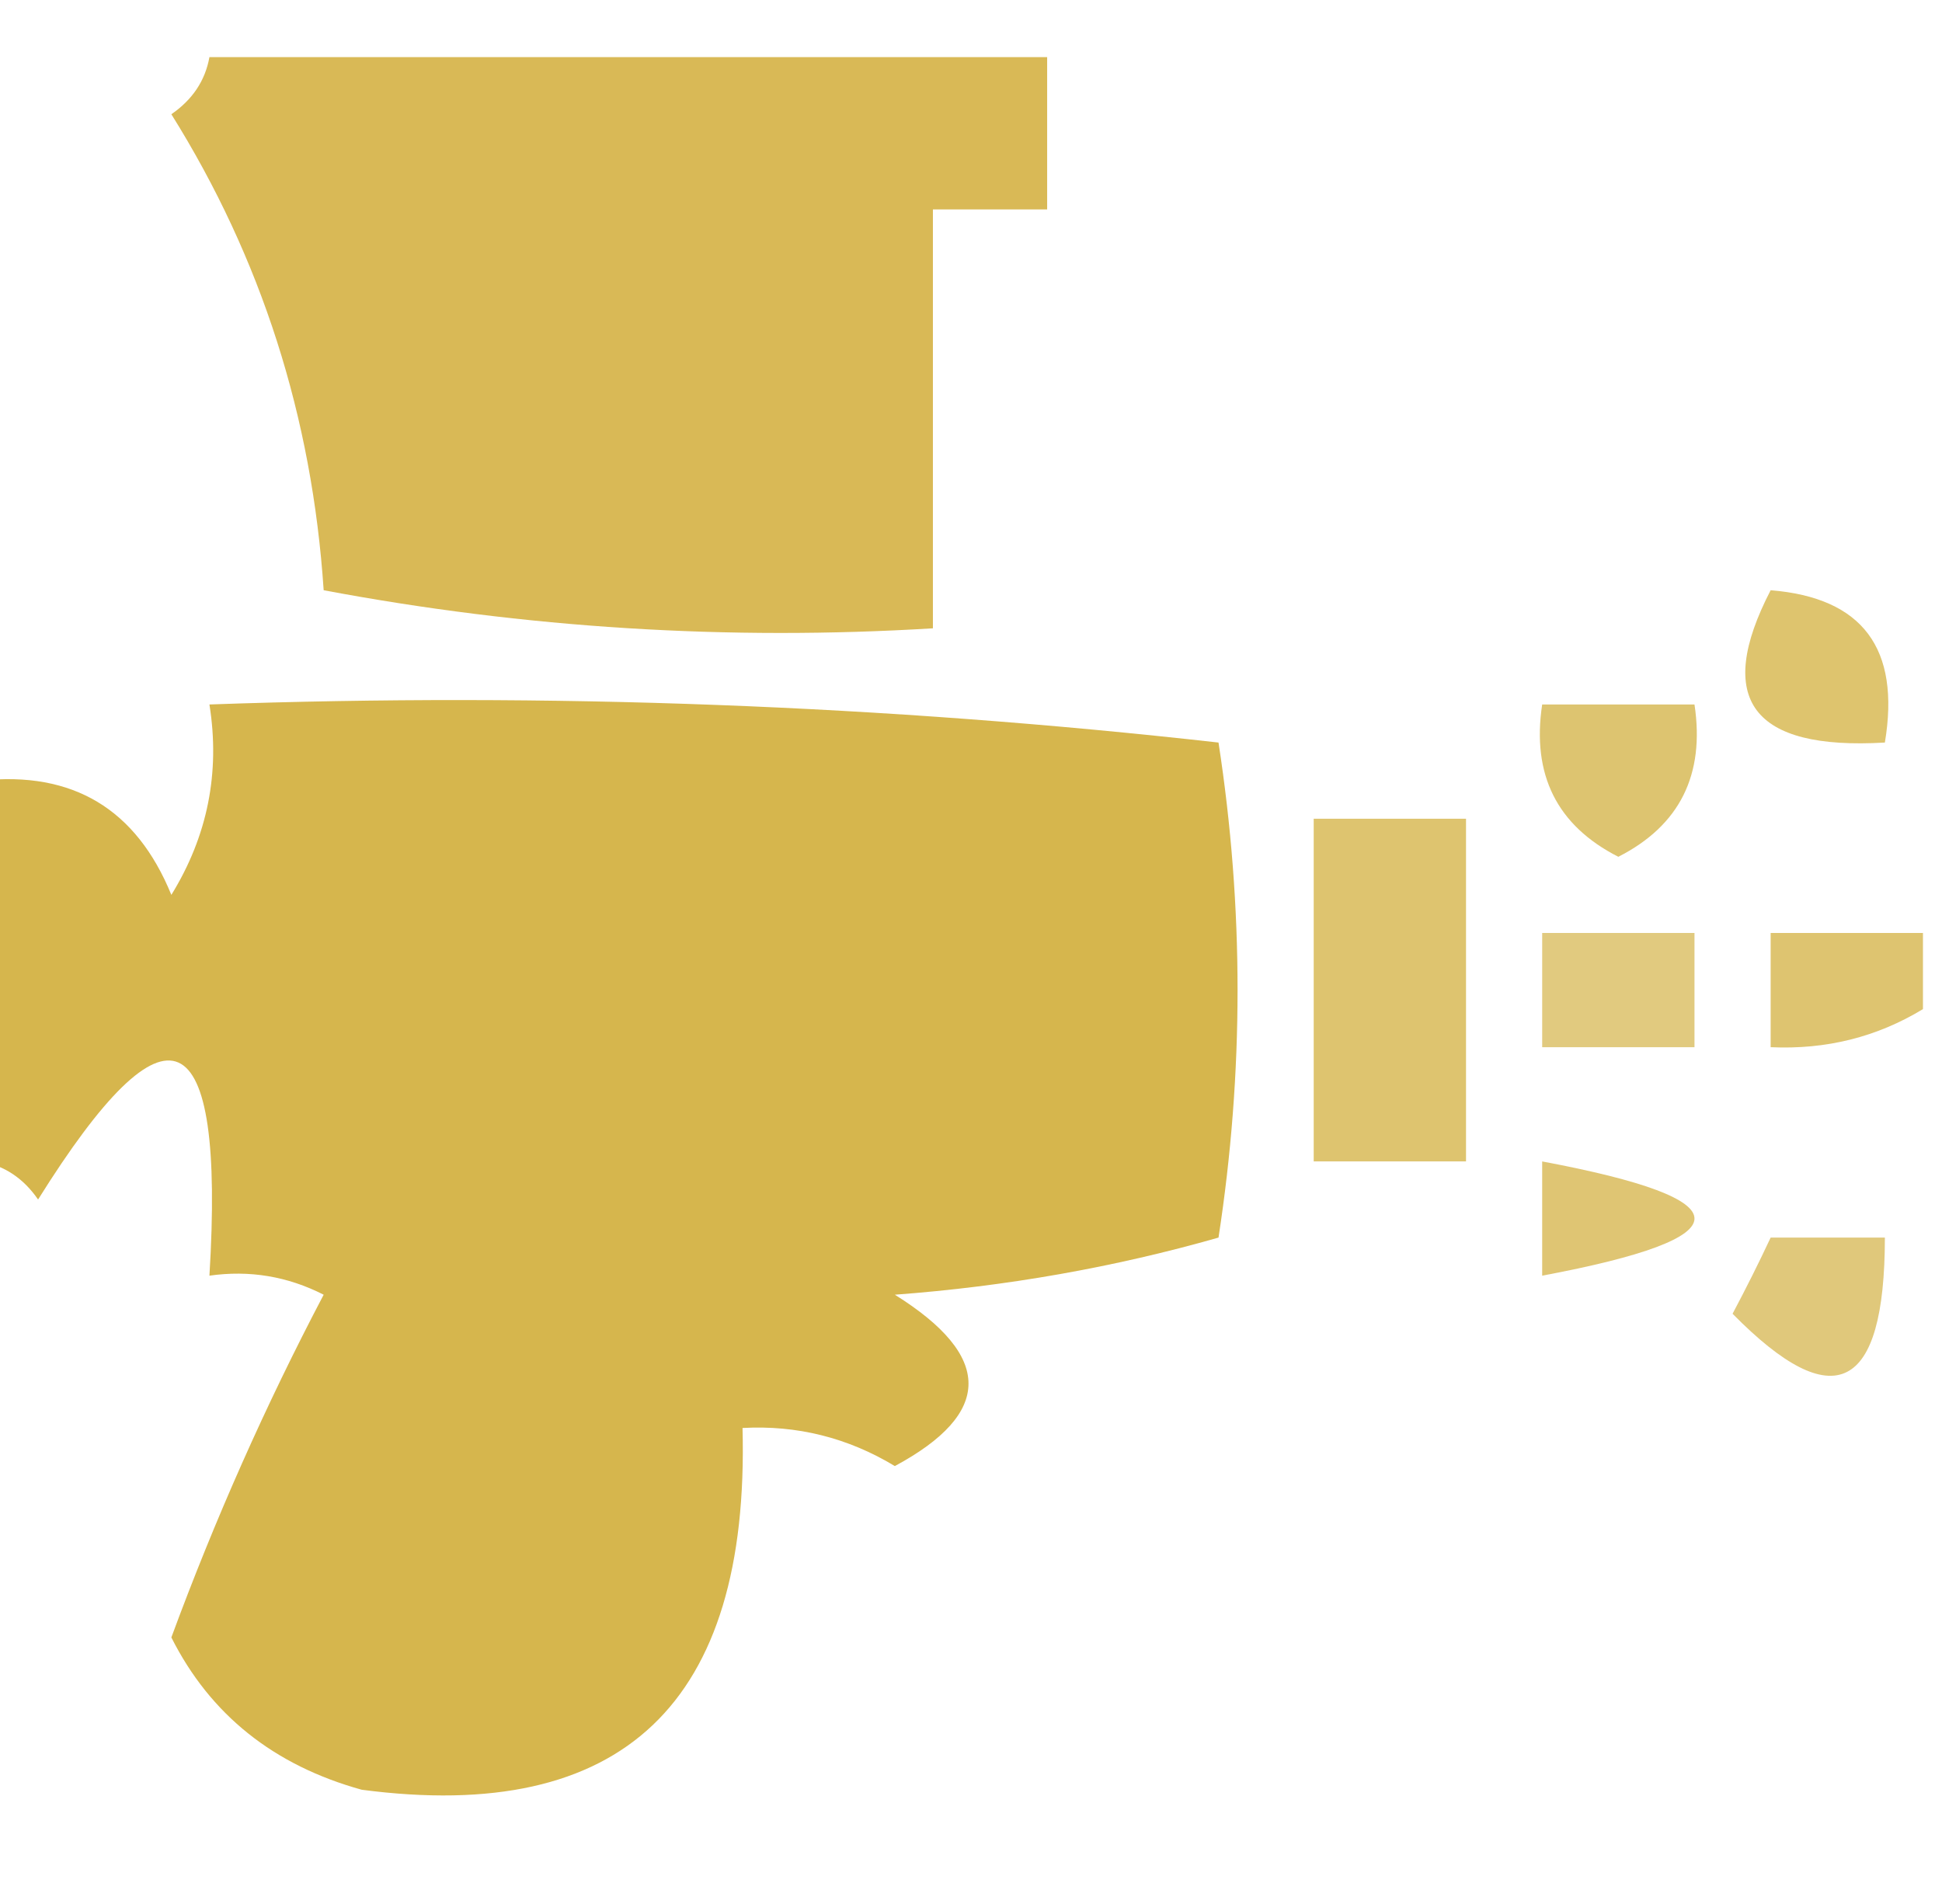
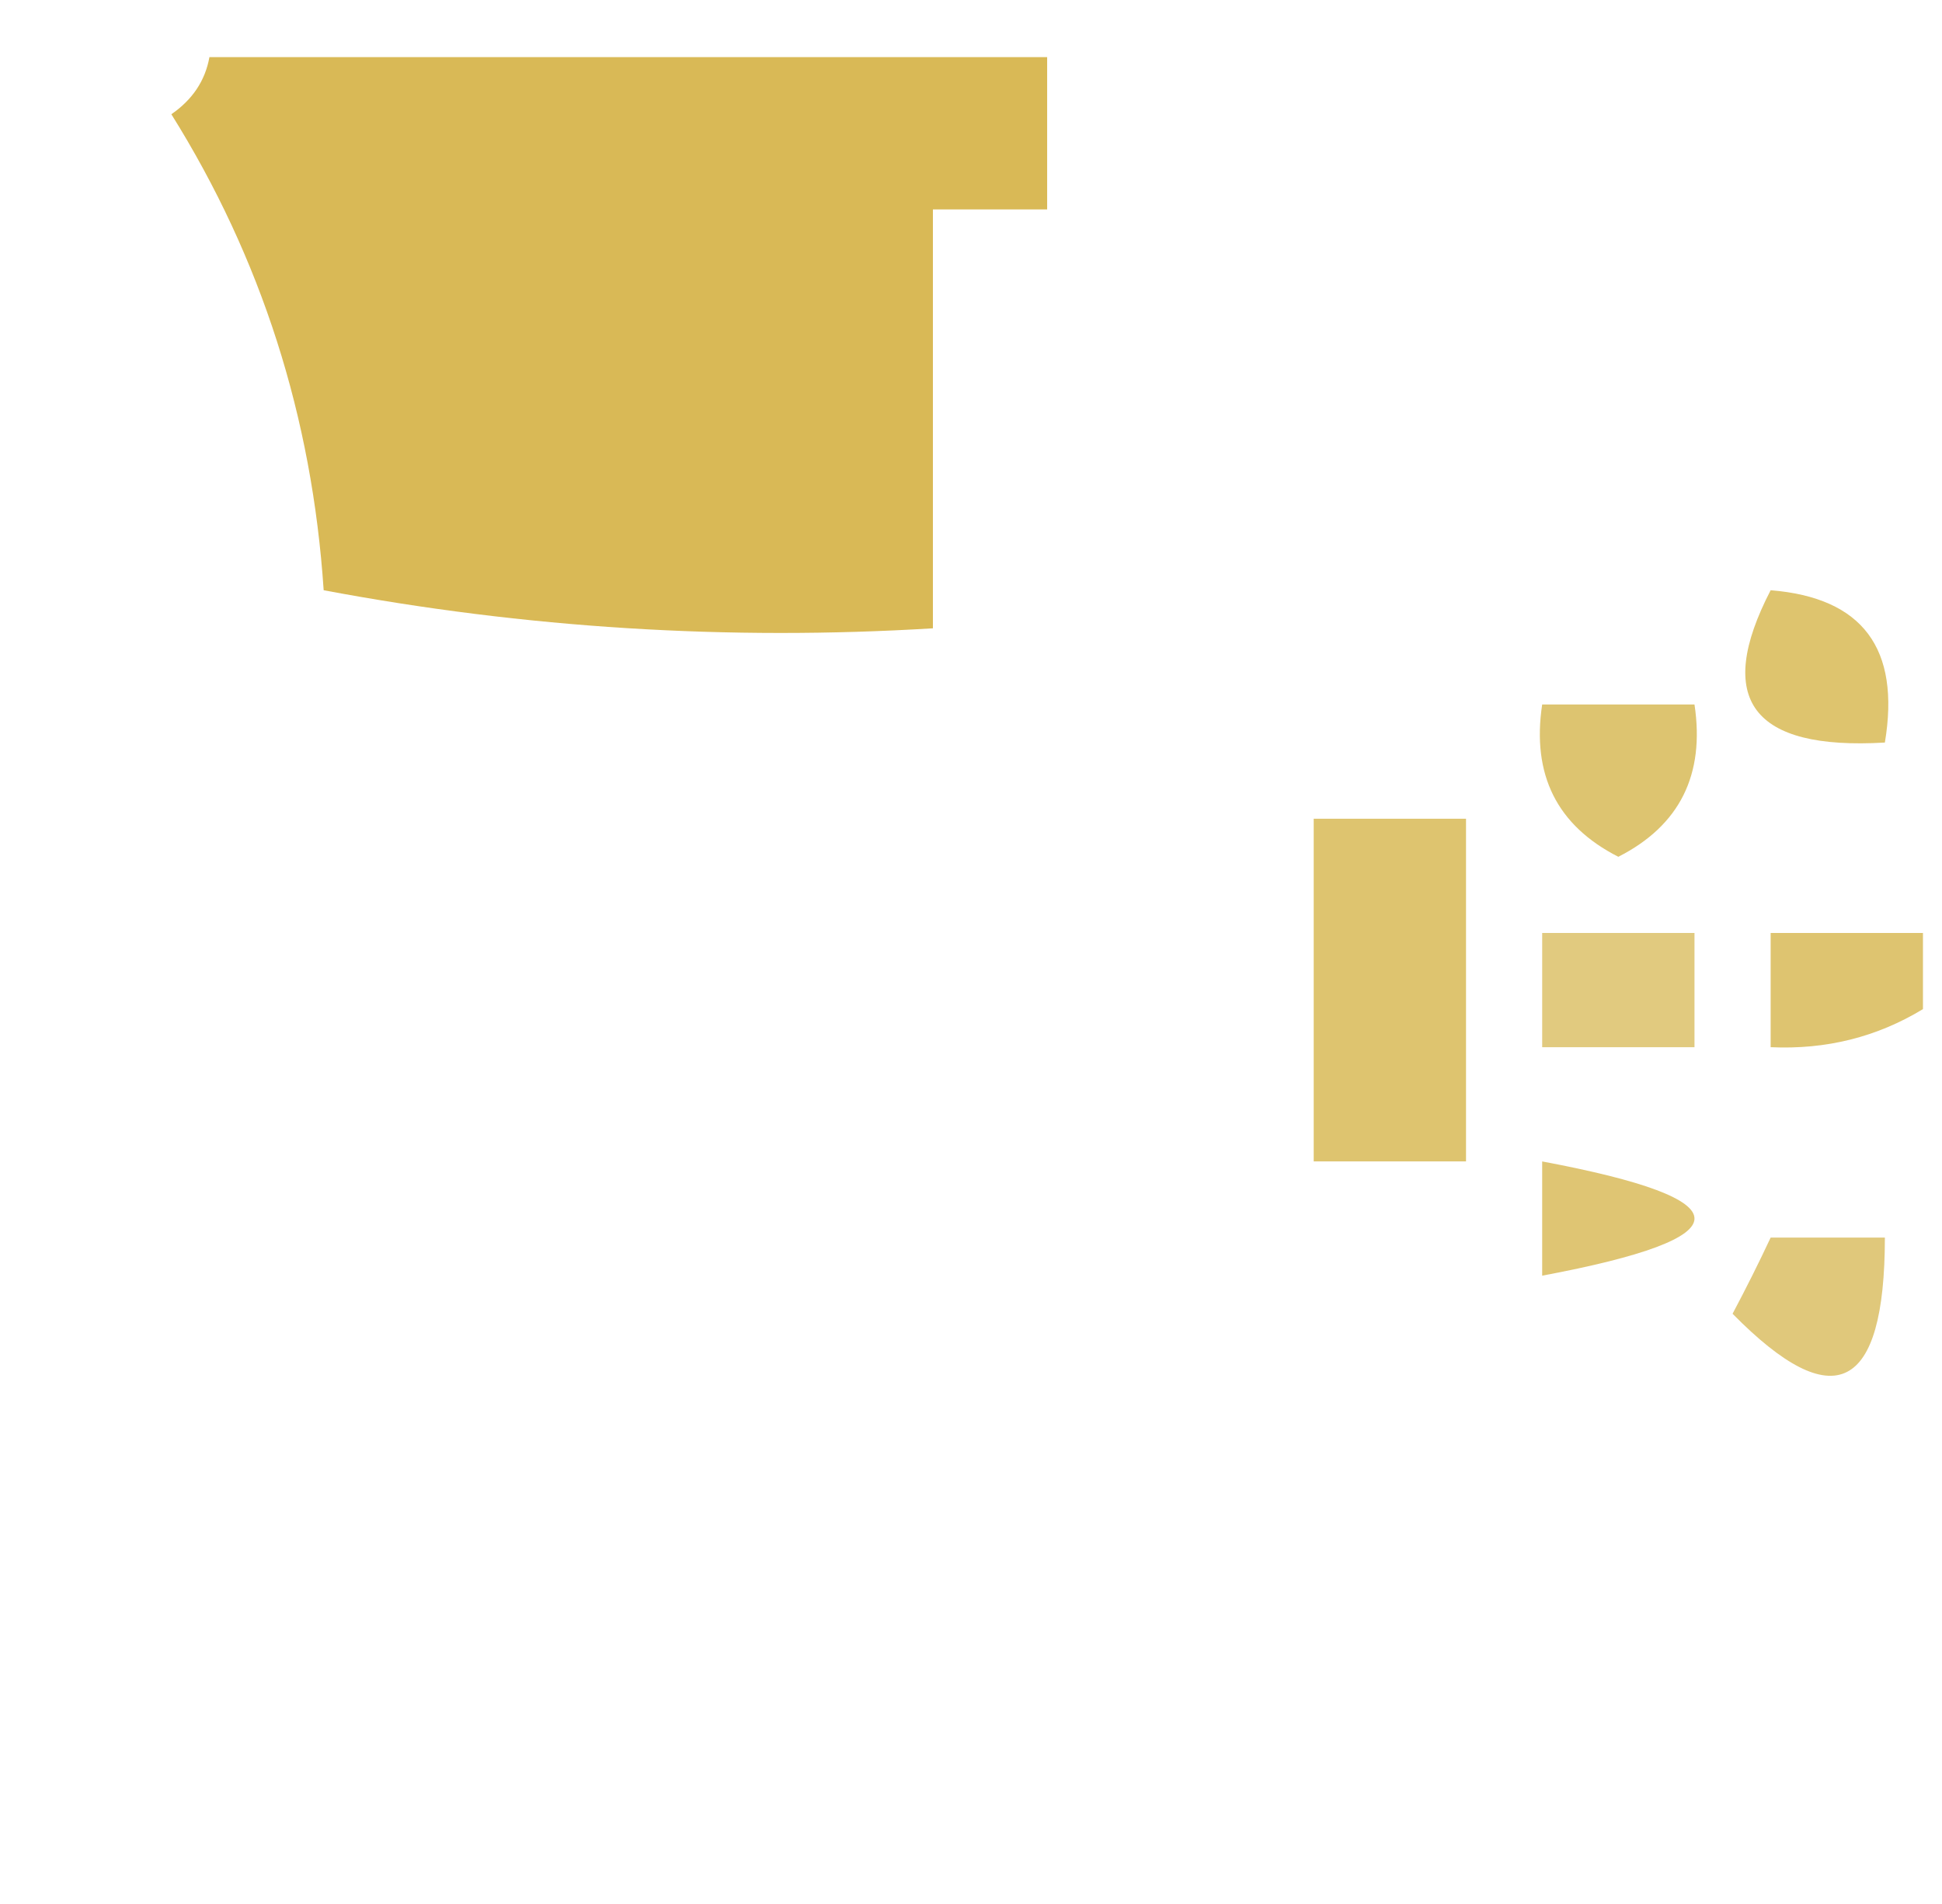
<svg xmlns="http://www.w3.org/2000/svg" version="1.1" width="51px" height="50px" style="shape-rendering:geometricPrecision; text-rendering:geometricPrecision; image-rendering:optimizeQuality; fill-rule:evenodd; clip-rule:evenodd">
  <g>
    <path style="opacity:0.917" fill="#d5b347" d="M 5.5,1.5 C 12.833,1.5 20.167,1.5 27.5,1.5C 27.5,2.833 27.5,4.167 27.5,5.5C 26.5,5.5 25.5,5.5 24.5,5.5C 24.5,9.167 24.5,12.833 24.5,16.5C 19.125,16.828 13.792,16.495 8.5,15.5C 8.197,10.948 6.864,6.781 4.5,3C 5.056,2.617 5.389,2.117 5.5,1.5 Z" />
  </g>
  <g>
    <path style="opacity:0.781" fill="#d4b346" d="M 46.5,15.5 C 48.912,15.694 49.912,17.027 49.5,19.5C 46.014,19.705 45.014,18.371 46.5,15.5 Z" />
  </g>
  <g>
    <path style="opacity:0.768" fill="#d3b246" d="M 40.5,18.5 C 41.833,18.5 43.167,18.5 44.5,18.5C 44.778,20.346 44.111,21.68 42.5,22.5C 40.889,21.68 40.222,20.346 40.5,18.5 Z" />
  </g>
  <g>
-     <path style="opacity:0.963" fill="#d5b347" d="M -0.5,30.5 C -0.5,27.167 -0.5,23.833 -0.5,20.5C 1.912,20.244 3.579,21.244 4.5,23.5C 5.452,21.955 5.785,20.288 5.5,18.5C 14.418,18.183 23.251,18.516 32,19.5C 32.667,23.833 32.667,28.167 32,32.5C 29.259,33.282 26.426,33.782 23.5,34C 26.079,35.612 26.079,37.112 23.5,38.5C 22.264,37.754 20.93,37.421 19.5,37.5C 19.69,44.735 16.357,47.902 9.5,47C 7.187,46.359 5.52,45.026 4.5,43C 5.643,39.9 6.976,36.9 8.5,34C 7.552,33.517 6.552,33.35 5.5,33.5C 5.915,26.704 4.415,26.038 1,31.5C 0.617,30.944 0.117,30.611 -0.5,30.5 Z" />
-   </g>
+     </g>
  <g>
    <path style="opacity:0.78" fill="#d5b347" d="M 34.5,21.5 C 35.833,21.5 37.167,21.5 38.5,21.5C 38.5,24.5 38.5,27.5 38.5,30.5C 37.167,30.5 35.833,30.5 34.5,30.5C 34.5,27.5 34.5,24.5 34.5,21.5 Z" />
  </g>
  <g>
    <path style="opacity:0.695" fill="#d4b247" d="M 40.5,24.5 C 41.833,24.5 43.167,24.5 44.5,24.5C 44.5,25.5 44.5,26.5 44.5,27.5C 43.167,27.5 41.833,27.5 40.5,27.5C 40.5,26.5 40.5,25.5 40.5,24.5 Z" />
  </g>
  <g>
    <path style="opacity:0.774" fill="#d5b347" d="M 50.5,24.5 C 50.5,25.167 50.5,25.833 50.5,26.5C 49.292,27.234 47.959,27.567 46.5,27.5C 46.5,26.5 46.5,25.5 46.5,24.5C 47.833,24.5 49.167,24.5 50.5,24.5 Z" />
  </g>
  <g>
    <path style="opacity:0.758" fill="#d6b347" d="M 40.5,30.5 C 45.833,31.5 45.833,32.5 40.5,33.5C 40.5,32.5 40.5,31.5 40.5,30.5 Z" />
  </g>
  <g>
    <path style="opacity:0.708" fill="#d4b246" d="M 46.5,32.5 C 47.5,32.5 48.5,32.5 49.5,32.5C 49.498,36.541 48.165,37.208 45.5,34.5C 45.863,33.816 46.196,33.15 46.5,32.5 Z" />
  </g>
</svg>